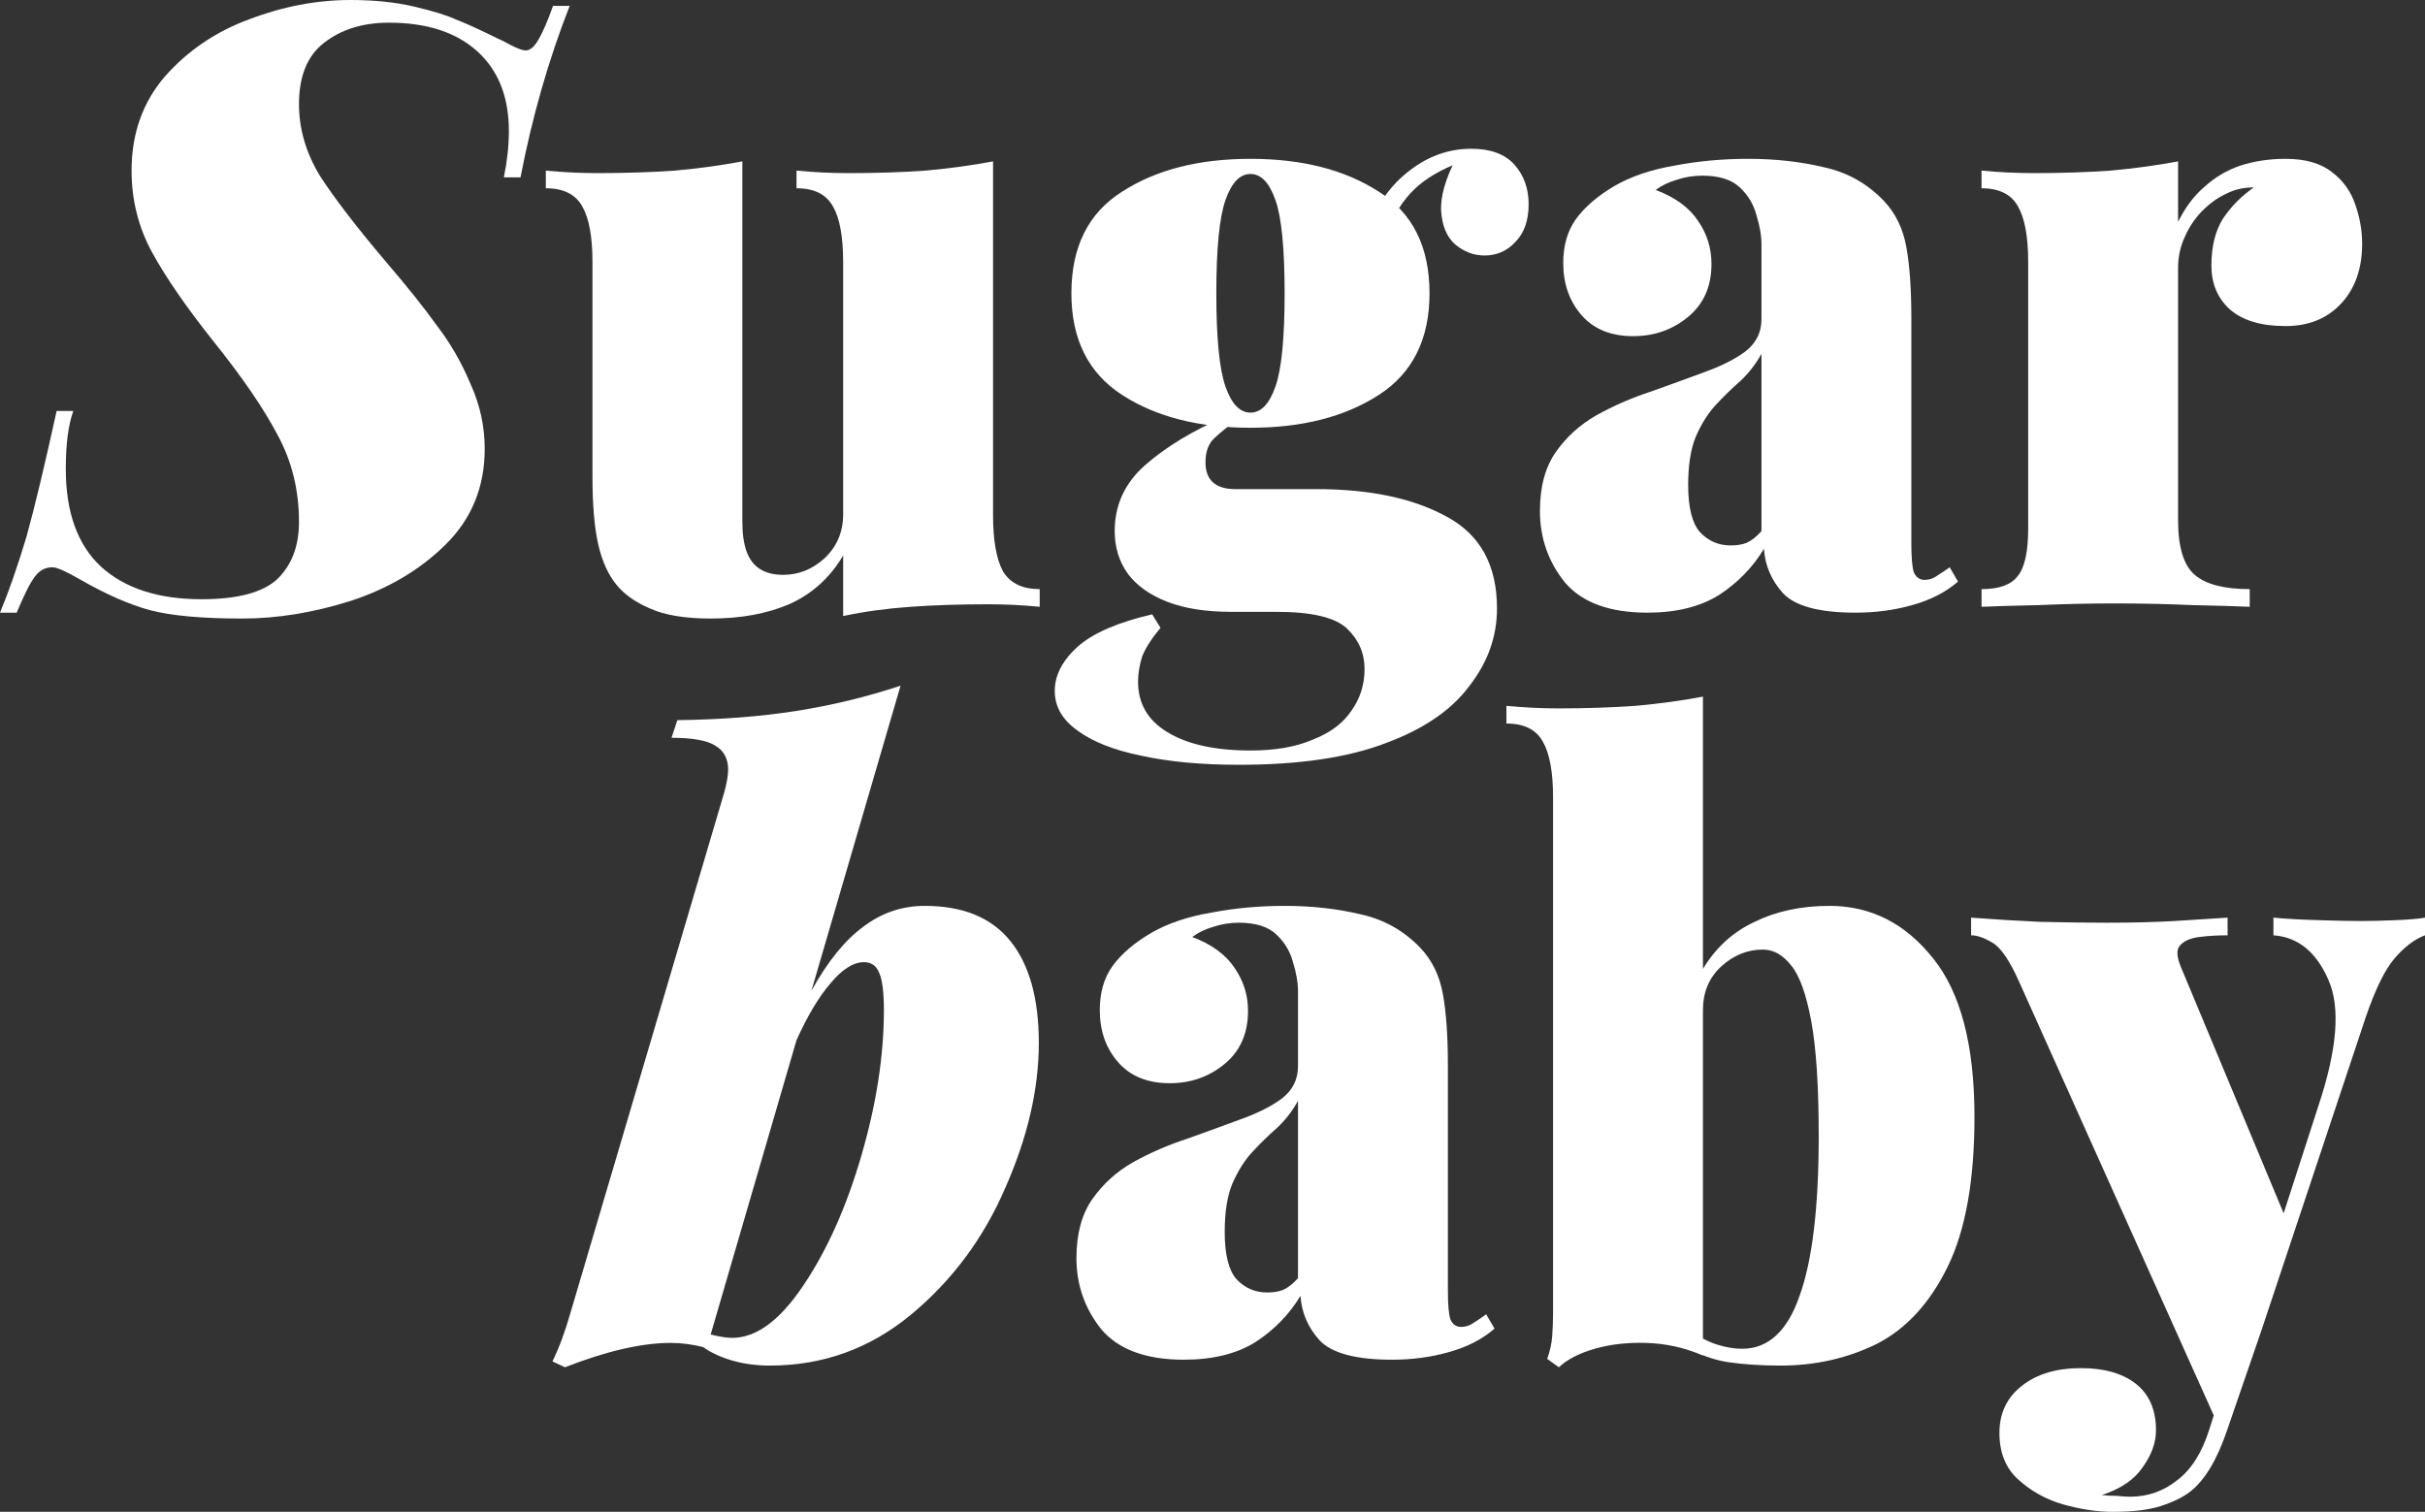
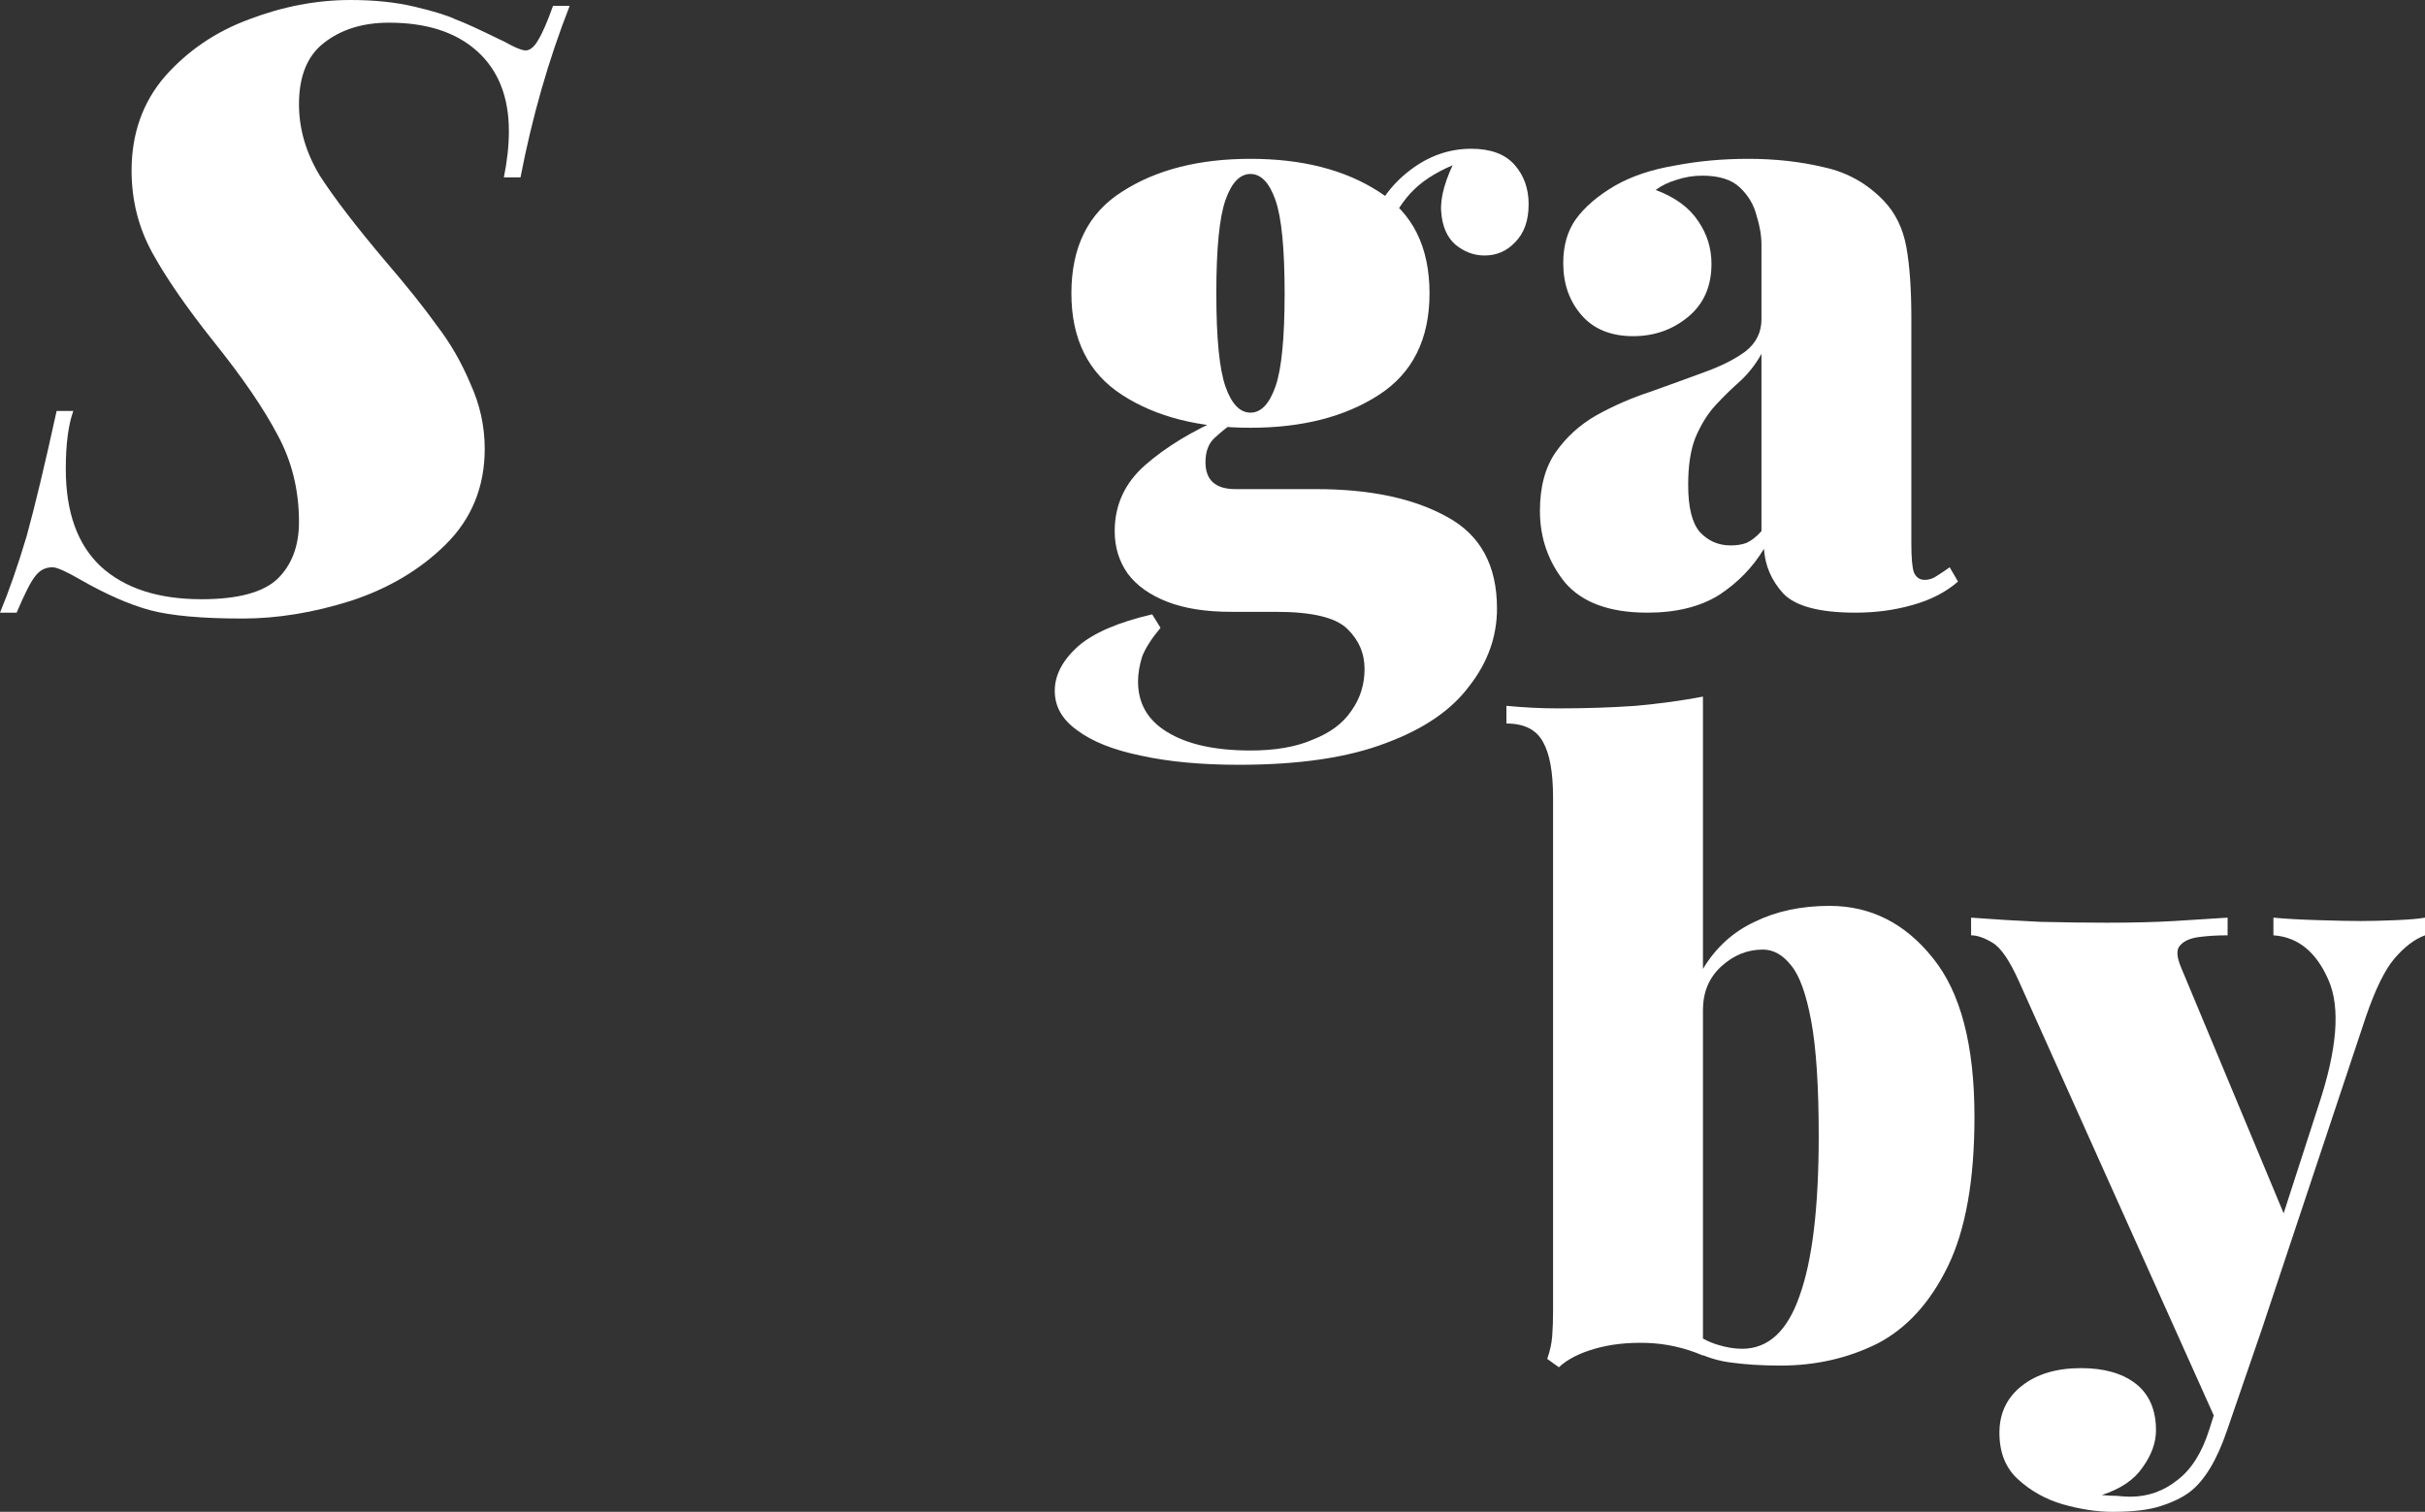
<svg xmlns="http://www.w3.org/2000/svg" width="85" height="53" viewBox="0 0 85 53" fill="none">
  <rect x="0" y="0" width="85" height="53" fill="#333333" stroke="none" />
  <path d="M19.968 0.206C19.228 2.092 18.654 4.095 18.245 6.217H17.661C17.778 5.647 17.837 5.107 17.837 4.596C17.837 3.398 17.467 2.465 16.727 1.797C15.988 1.129 14.956 0.795 13.633 0.795C12.718 0.795 11.959 1.031 11.356 1.503C10.772 1.954 10.48 2.671 10.48 3.653C10.48 4.518 10.723 5.352 11.21 6.158C11.716 6.943 12.485 7.945 13.516 9.163C14.275 10.047 14.878 10.803 15.326 11.431C15.793 12.04 16.182 12.718 16.494 13.464C16.825 14.191 16.99 14.947 16.99 15.733C16.99 17.069 16.533 18.188 15.618 19.092C14.723 19.976 13.613 20.634 12.29 21.066C10.986 21.478 9.721 21.684 8.495 21.684C7.074 21.684 5.994 21.586 5.255 21.39C4.535 21.194 3.727 20.84 2.832 20.329C2.326 20.035 1.995 19.887 1.839 19.887C1.586 19.887 1.382 19.995 1.226 20.211C1.07 20.408 0.856 20.83 0.584 21.478H0C0.311 20.732 0.623 19.838 0.934 18.797C1.226 17.736 1.576 16.273 1.985 14.407H2.569C2.394 14.898 2.306 15.576 2.306 16.44C2.306 17.953 2.715 19.092 3.532 19.858C4.369 20.624 5.547 21.007 7.065 21.007C8.33 21.007 9.215 20.771 9.721 20.3C10.227 19.809 10.48 19.141 10.48 18.296C10.48 17.177 10.227 16.155 9.721 15.232C9.235 14.309 8.495 13.229 7.502 11.991C6.549 10.793 5.829 9.752 5.342 8.868C4.856 7.984 4.612 7.022 4.612 5.981C4.612 4.685 5.002 3.585 5.78 2.681C6.578 1.778 7.561 1.11 8.729 0.678C9.916 0.226 11.103 0 12.29 0C13.127 0 13.876 0.079 14.538 0.236C15.2 0.393 15.676 0.54 15.968 0.678C16.28 0.795 16.776 1.021 17.457 1.355C17.554 1.395 17.71 1.473 17.924 1.591C18.158 1.709 18.323 1.768 18.42 1.768C18.576 1.768 18.722 1.65 18.858 1.414C19.014 1.159 19.189 0.756 19.384 0.206H19.968Z" fill="white" />
-   <path d="M34.808 5.657V18.061C34.808 18.945 34.925 19.602 35.159 20.035C35.412 20.447 35.84 20.653 36.443 20.653V21.272C35.84 21.213 35.236 21.184 34.633 21.184C33.66 21.184 32.755 21.213 31.918 21.272C31.081 21.331 30.293 21.439 29.554 21.596V19.475C29.087 20.261 28.454 20.83 27.656 21.184C26.878 21.517 25.963 21.684 24.912 21.684C24.017 21.684 23.306 21.567 22.781 21.331C22.275 21.115 21.886 20.84 21.613 20.506C21.321 20.152 21.107 19.681 20.971 19.092C20.835 18.503 20.767 17.707 20.767 16.705V9.192C20.767 8.308 20.65 7.66 20.416 7.248C20.183 6.816 19.755 6.6 19.132 6.6V5.981C19.755 6.04 20.358 6.069 20.942 6.069C21.915 6.069 22.82 6.04 23.657 5.981C24.513 5.902 25.301 5.794 26.021 5.657V18.296C26.021 18.709 26.07 19.052 26.167 19.328C26.265 19.602 26.42 19.809 26.634 19.946C26.849 20.084 27.121 20.152 27.452 20.152C27.997 20.152 28.483 19.956 28.911 19.563C29.34 19.151 29.554 18.64 29.554 18.031V9.192C29.554 8.308 29.437 7.66 29.203 7.248C28.97 6.816 28.542 6.6 27.919 6.6V5.981C28.542 6.04 29.145 6.069 29.729 6.069C30.702 6.069 31.607 6.04 32.444 5.981C33.3 5.902 34.088 5.794 34.808 5.657Z" fill="white" />
  <path d="M43.422 26.811C42.099 26.811 40.95 26.703 39.977 26.487C39.024 26.291 38.284 25.996 37.759 25.603C37.233 25.23 36.971 24.768 36.971 24.218C36.971 23.668 37.243 23.148 37.788 22.657C38.333 22.185 39.199 21.812 40.386 21.537L40.678 22.009C40.367 22.382 40.153 22.716 40.036 23.01C39.938 23.325 39.89 23.619 39.89 23.894C39.89 24.66 40.23 25.25 40.911 25.662C41.612 26.094 42.585 26.31 43.831 26.31C44.706 26.31 45.436 26.183 46.02 25.927C46.623 25.691 47.071 25.358 47.363 24.925C47.674 24.493 47.83 24.002 47.83 23.452C47.83 22.902 47.626 22.431 47.217 22.038C46.808 21.645 45.981 21.449 44.736 21.449H43.159C42.264 21.449 41.515 21.331 40.911 21.095C40.308 20.86 39.851 20.535 39.539 20.123C39.228 19.691 39.072 19.19 39.072 18.62C39.072 17.697 39.432 16.921 40.153 16.293C40.873 15.664 41.797 15.104 42.926 14.614L43.188 14.849C42.994 14.987 42.79 15.154 42.575 15.35C42.361 15.546 42.254 15.831 42.254 16.204C42.254 16.833 42.605 17.147 43.305 17.147H46.137C48.025 17.147 49.553 17.471 50.72 18.119C51.888 18.748 52.472 19.819 52.472 21.331C52.472 22.313 52.151 23.217 51.508 24.041C50.886 24.886 49.913 25.554 48.589 26.045C47.266 26.556 45.543 26.811 43.422 26.811ZM43.831 14.996C42.021 14.996 40.522 14.614 39.335 13.847C38.148 13.081 37.554 11.893 37.554 10.283C37.554 8.652 38.148 7.464 39.335 6.717C40.522 5.951 42.021 5.568 43.831 5.568C45.641 5.568 47.139 5.951 48.326 6.717C49.514 7.464 50.107 8.652 50.107 10.283C50.107 11.893 49.514 13.081 48.326 13.847C47.139 14.614 45.641 14.996 43.831 14.996ZM43.831 14.466C44.2 14.466 44.492 14.162 44.706 13.553C44.921 12.944 45.028 11.854 45.028 10.283C45.028 8.711 44.921 7.621 44.706 7.012C44.492 6.403 44.2 6.099 43.831 6.099C43.461 6.099 43.169 6.403 42.955 7.012C42.741 7.621 42.634 8.711 42.634 10.283C42.634 11.854 42.741 12.944 42.955 13.553C43.169 14.162 43.461 14.466 43.831 14.466ZM48.589 8.161L47.976 7.955C48.288 7.13 48.764 6.472 49.407 5.981C50.068 5.47 50.788 5.215 51.567 5.215C52.248 5.215 52.754 5.401 53.085 5.775C53.416 6.148 53.581 6.609 53.581 7.159C53.581 7.729 53.425 8.171 53.114 8.485C52.822 8.8 52.462 8.957 52.034 8.957C51.664 8.957 51.324 8.829 51.012 8.574C50.72 8.318 50.555 7.935 50.516 7.425C50.477 6.914 50.662 6.266 51.071 5.48L51.187 5.686C50.506 5.942 49.971 6.256 49.582 6.629C49.192 7.002 48.862 7.513 48.589 8.161Z" fill="white" />
  <path d="M57.742 21.478C56.419 21.478 55.456 21.125 54.852 20.418C54.268 19.691 53.977 18.856 53.977 17.913C53.977 17.069 54.161 16.381 54.531 15.851C54.901 15.321 55.378 14.889 55.962 14.555C56.565 14.221 57.197 13.946 57.859 13.73C58.521 13.494 59.144 13.268 59.727 13.052C60.331 12.836 60.817 12.59 61.187 12.315C61.557 12.021 61.742 11.648 61.742 11.196V8.574C61.742 8.259 61.683 7.916 61.566 7.542C61.469 7.169 61.275 6.845 60.983 6.57C60.691 6.295 60.253 6.158 59.669 6.158C59.358 6.158 59.056 6.207 58.764 6.305C58.492 6.384 58.248 6.501 58.034 6.659C58.715 6.914 59.212 7.277 59.523 7.749C59.834 8.2 59.99 8.701 59.99 9.251C59.99 10.037 59.718 10.656 59.173 11.107C58.628 11.559 57.986 11.785 57.246 11.785C56.468 11.785 55.864 11.54 55.436 11.049C55.008 10.557 54.794 9.949 54.794 9.222C54.794 8.613 54.94 8.102 55.232 7.69C55.543 7.258 56.001 6.865 56.604 6.511C57.188 6.177 57.888 5.942 58.706 5.804C59.523 5.647 60.379 5.568 61.275 5.568C62.228 5.568 63.114 5.667 63.931 5.863C64.749 6.04 65.449 6.433 66.033 7.042C66.442 7.474 66.704 8.014 66.821 8.662C66.938 9.31 66.996 10.145 66.996 11.166V19.062C66.996 19.553 67.025 19.887 67.084 20.064C67.162 20.241 67.288 20.329 67.463 20.329C67.619 20.329 67.765 20.28 67.901 20.182C68.057 20.084 68.203 19.985 68.339 19.887L68.631 20.388C68.203 20.761 67.668 21.036 67.025 21.213C66.403 21.39 65.741 21.478 65.04 21.478C63.775 21.478 62.929 21.252 62.501 20.801C62.092 20.349 61.868 19.828 61.829 19.239C61.44 19.887 60.914 20.427 60.253 20.86C59.591 21.272 58.754 21.478 57.742 21.478ZM60.661 19.121C60.876 19.121 61.06 19.092 61.216 19.033C61.391 18.954 61.566 18.817 61.742 18.62V12.404C61.547 12.757 61.304 13.072 61.012 13.347C60.72 13.602 60.428 13.887 60.136 14.201C59.864 14.496 59.63 14.869 59.435 15.321C59.26 15.753 59.173 16.312 59.173 17C59.173 17.786 59.309 18.336 59.581 18.65C59.873 18.964 60.233 19.121 60.661 19.121Z" fill="white" />
-   <path d="M80.111 5.568C80.812 5.568 81.356 5.726 81.746 6.04C82.135 6.334 82.407 6.717 82.563 7.189C82.719 7.641 82.797 8.092 82.797 8.544C82.797 9.428 82.544 10.135 82.038 10.665C81.551 11.176 80.909 11.431 80.111 11.431C79.255 11.431 78.603 11.235 78.155 10.842C77.727 10.449 77.513 9.939 77.513 9.31C77.513 8.642 77.649 8.092 77.921 7.66C78.213 7.228 78.573 6.865 79.002 6.57C78.651 6.57 78.34 6.639 78.067 6.776C77.756 6.914 77.464 7.12 77.192 7.395C76.939 7.65 76.734 7.955 76.579 8.308C76.423 8.642 76.345 9.006 76.345 9.399V18.237C76.345 19.18 76.54 19.819 76.929 20.152C77.318 20.486 77.96 20.653 78.856 20.653V21.272C78.408 21.252 77.737 21.233 76.841 21.213C75.966 21.174 75.061 21.154 74.126 21.154C73.251 21.154 72.365 21.174 71.47 21.213C70.575 21.233 69.903 21.252 69.456 21.272V20.653C70.059 20.653 70.478 20.506 70.711 20.211C70.964 19.917 71.091 19.357 71.091 18.532V9.192C71.091 8.308 70.974 7.66 70.74 7.248C70.507 6.816 70.079 6.6 69.456 6.6V5.981C70.079 6.04 70.682 6.069 71.266 6.069C72.239 6.069 73.144 6.04 73.981 5.981C74.837 5.902 75.625 5.794 76.345 5.657V7.778C76.598 7.267 76.909 6.855 77.279 6.541C77.649 6.207 78.067 5.961 78.535 5.804C79.021 5.647 79.547 5.568 80.111 5.568Z" fill="white" />
-   <path d="M32.413 31.757C33.755 31.757 34.758 32.17 35.419 32.995C36.081 33.82 36.412 35.008 36.412 36.56C36.412 38.17 36.023 39.86 35.244 41.627C34.485 43.395 33.386 44.878 31.946 46.076C30.505 47.274 28.851 47.873 26.983 47.873C26.516 47.873 26.078 47.815 25.669 47.697C25.261 47.579 24.92 47.422 24.648 47.225C24.258 47.127 23.879 47.078 23.509 47.078C22.497 47.078 21.261 47.363 19.802 47.932L19.364 47.726C19.597 47.255 19.811 46.675 20.006 45.988L25.377 27.809C25.475 27.456 25.523 27.181 25.523 26.985C25.523 26.592 25.368 26.307 25.056 26.13C24.764 25.953 24.258 25.865 23.538 25.865L23.742 25.246C25.28 25.227 26.672 25.119 27.917 24.922C29.163 24.726 30.379 24.431 31.566 24.038L28.442 34.733C29.007 33.712 29.61 32.965 30.252 32.494C30.895 32.003 31.615 31.757 32.413 31.757ZM25.669 46.901C26.506 46.901 27.333 46.292 28.151 45.075C28.987 43.837 29.669 42.315 30.194 40.508C30.72 38.701 30.982 37.002 30.982 35.411C30.982 34.763 30.924 34.321 30.807 34.085C30.71 33.849 30.535 33.731 30.282 33.731C29.912 33.731 29.523 33.977 29.114 34.468C28.705 34.939 28.306 35.607 27.917 36.471L24.91 46.783C25.222 46.862 25.475 46.901 25.669 46.901Z" fill="white" />
-   <path d="M41.497 47.667C40.174 47.667 39.211 47.314 38.607 46.607C38.023 45.88 37.731 45.045 37.731 44.102C37.731 43.258 37.916 42.57 38.286 42.04C38.656 41.51 39.133 41.078 39.717 40.743C40.32 40.41 40.952 40.135 41.614 39.919C42.276 39.683 42.898 39.457 43.482 39.241C44.086 39.025 44.572 38.779 44.942 38.504C45.312 38.21 45.497 37.837 45.497 37.385V34.763C45.497 34.448 45.438 34.105 45.321 33.731C45.224 33.358 45.029 33.034 44.737 32.759C44.446 32.484 44.008 32.347 43.424 32.347C43.112 32.347 42.811 32.396 42.519 32.494C42.246 32.573 42.003 32.69 41.789 32.848C42.47 33.103 42.967 33.466 43.278 33.938C43.589 34.389 43.745 34.89 43.745 35.44C43.745 36.226 43.472 36.845 42.928 37.296C42.383 37.748 41.74 37.974 41.001 37.974C40.222 37.974 39.619 37.728 39.191 37.237C38.763 36.746 38.549 36.138 38.549 35.411C38.549 34.802 38.695 34.291 38.987 33.879C39.298 33.447 39.755 33.054 40.359 32.7C40.943 32.366 41.643 32.131 42.461 31.993C43.278 31.836 44.134 31.757 45.029 31.757C45.983 31.757 46.869 31.856 47.686 32.052C48.503 32.229 49.204 32.622 49.788 33.231C50.197 33.663 50.459 34.203 50.576 34.851C50.693 35.499 50.751 36.334 50.751 37.355V45.251C50.751 45.742 50.78 46.076 50.839 46.253C50.917 46.43 51.043 46.518 51.218 46.518C51.374 46.518 51.52 46.469 51.656 46.371C51.812 46.273 51.958 46.175 52.094 46.076L52.386 46.577C51.958 46.95 51.423 47.225 50.78 47.402C50.158 47.579 49.496 47.667 48.795 47.667C47.53 47.667 46.684 47.441 46.256 46.99C45.847 46.538 45.623 46.017 45.584 45.428C45.195 46.076 44.669 46.616 44.008 47.048C43.346 47.461 42.509 47.667 41.497 47.667ZM44.416 45.31C44.63 45.31 44.815 45.281 44.971 45.222C45.146 45.143 45.321 45.006 45.497 44.809V38.593C45.302 38.946 45.059 39.261 44.767 39.536C44.475 39.791 44.183 40.076 43.891 40.39C43.618 40.685 43.385 41.058 43.19 41.51C43.015 41.942 42.928 42.502 42.928 43.189C42.928 43.975 43.064 44.525 43.336 44.839C43.628 45.153 43.988 45.31 44.416 45.31Z" fill="white" />
  <path d="M64.129 31.757C65.569 31.757 66.775 32.366 67.748 33.584C68.722 34.782 69.208 36.638 69.208 39.153C69.208 41.372 68.897 43.12 68.274 44.397C67.651 45.674 66.824 46.577 65.793 47.108C64.761 47.618 63.632 47.873 62.406 47.873C61.745 47.873 61.141 47.834 60.596 47.756C60.051 47.677 59.526 47.481 59.02 47.166L59.341 46.695C59.594 46.891 59.876 47.039 60.188 47.137C60.499 47.235 60.791 47.284 61.063 47.284C61.978 47.284 62.65 46.666 63.078 45.428C63.525 44.191 63.749 42.325 63.749 39.83C63.749 38.082 63.661 36.737 63.486 35.794C63.311 34.851 63.078 34.203 62.786 33.849C62.494 33.476 62.163 33.289 61.793 33.289C61.248 33.289 60.762 33.486 60.334 33.879C59.905 34.272 59.691 34.782 59.691 35.411V33.967C60.139 33.221 60.742 32.671 61.501 32.317C62.26 31.944 63.136 31.757 64.129 31.757ZM59.691 24.421V47.52C59.049 47.245 58.387 47.098 57.706 47.078C57.045 47.058 56.441 47.127 55.896 47.284C55.351 47.441 54.933 47.657 54.641 47.932L54.232 47.638C54.33 47.363 54.388 47.098 54.407 46.842C54.427 46.567 54.437 46.292 54.437 46.017V27.957C54.437 27.073 54.32 26.425 54.086 26.012C53.853 25.58 53.425 25.364 52.802 25.364V24.745C53.425 24.804 54.028 24.834 54.612 24.834C55.585 24.834 56.49 24.804 57.327 24.745C58.183 24.667 58.971 24.559 59.691 24.421Z" fill="white" />
  <path d="M85 32.17V32.789C84.63 32.926 84.27 33.201 83.92 33.614C83.589 34.006 83.258 34.684 82.927 35.647L79.278 46.607L77.79 50.054L70.783 34.438C70.453 33.692 70.141 33.231 69.849 33.054C69.557 32.877 69.304 32.789 69.09 32.789V32.17C69.869 32.229 70.676 32.278 71.513 32.317C72.35 32.337 73.128 32.347 73.849 32.347C74.763 32.347 75.551 32.327 76.213 32.288C76.875 32.248 77.498 32.209 78.081 32.17V32.789C77.731 32.789 77.4 32.808 77.089 32.848C76.778 32.887 76.554 32.985 76.417 33.142C76.281 33.28 76.291 33.535 76.447 33.908L80.183 42.865L79.862 43.101L81.263 38.77C81.925 36.786 82.042 35.313 81.614 34.35C81.186 33.368 80.543 32.848 79.687 32.789V32.17C80.096 32.209 80.621 32.239 81.263 32.258C81.906 32.278 82.402 32.288 82.752 32.288C83.103 32.288 83.511 32.278 83.978 32.258C84.445 32.239 84.786 32.209 85 32.17ZM79.278 46.607L78.052 50.172C77.702 51.193 77.274 51.9 76.768 52.293C76.515 52.489 76.174 52.656 75.746 52.794C75.337 52.931 74.773 53 74.053 53C73.508 53 72.924 52.912 72.301 52.735C71.698 52.558 71.172 52.263 70.725 51.851C70.297 51.458 70.083 50.918 70.083 50.23C70.083 49.543 70.345 48.993 70.871 48.581C71.396 48.168 72.087 47.962 72.944 47.962C73.742 47.962 74.374 48.139 74.841 48.492C75.328 48.865 75.571 49.415 75.571 50.142C75.571 50.574 75.415 51.006 75.104 51.438C74.812 51.871 74.335 52.195 73.673 52.411C73.829 52.43 74.004 52.44 74.199 52.44C74.393 52.46 74.549 52.47 74.666 52.47C75.289 52.47 75.843 52.273 76.33 51.88C76.816 51.507 77.186 50.918 77.439 50.113L78.461 46.901L79.278 46.607Z" fill="white" />
</svg>